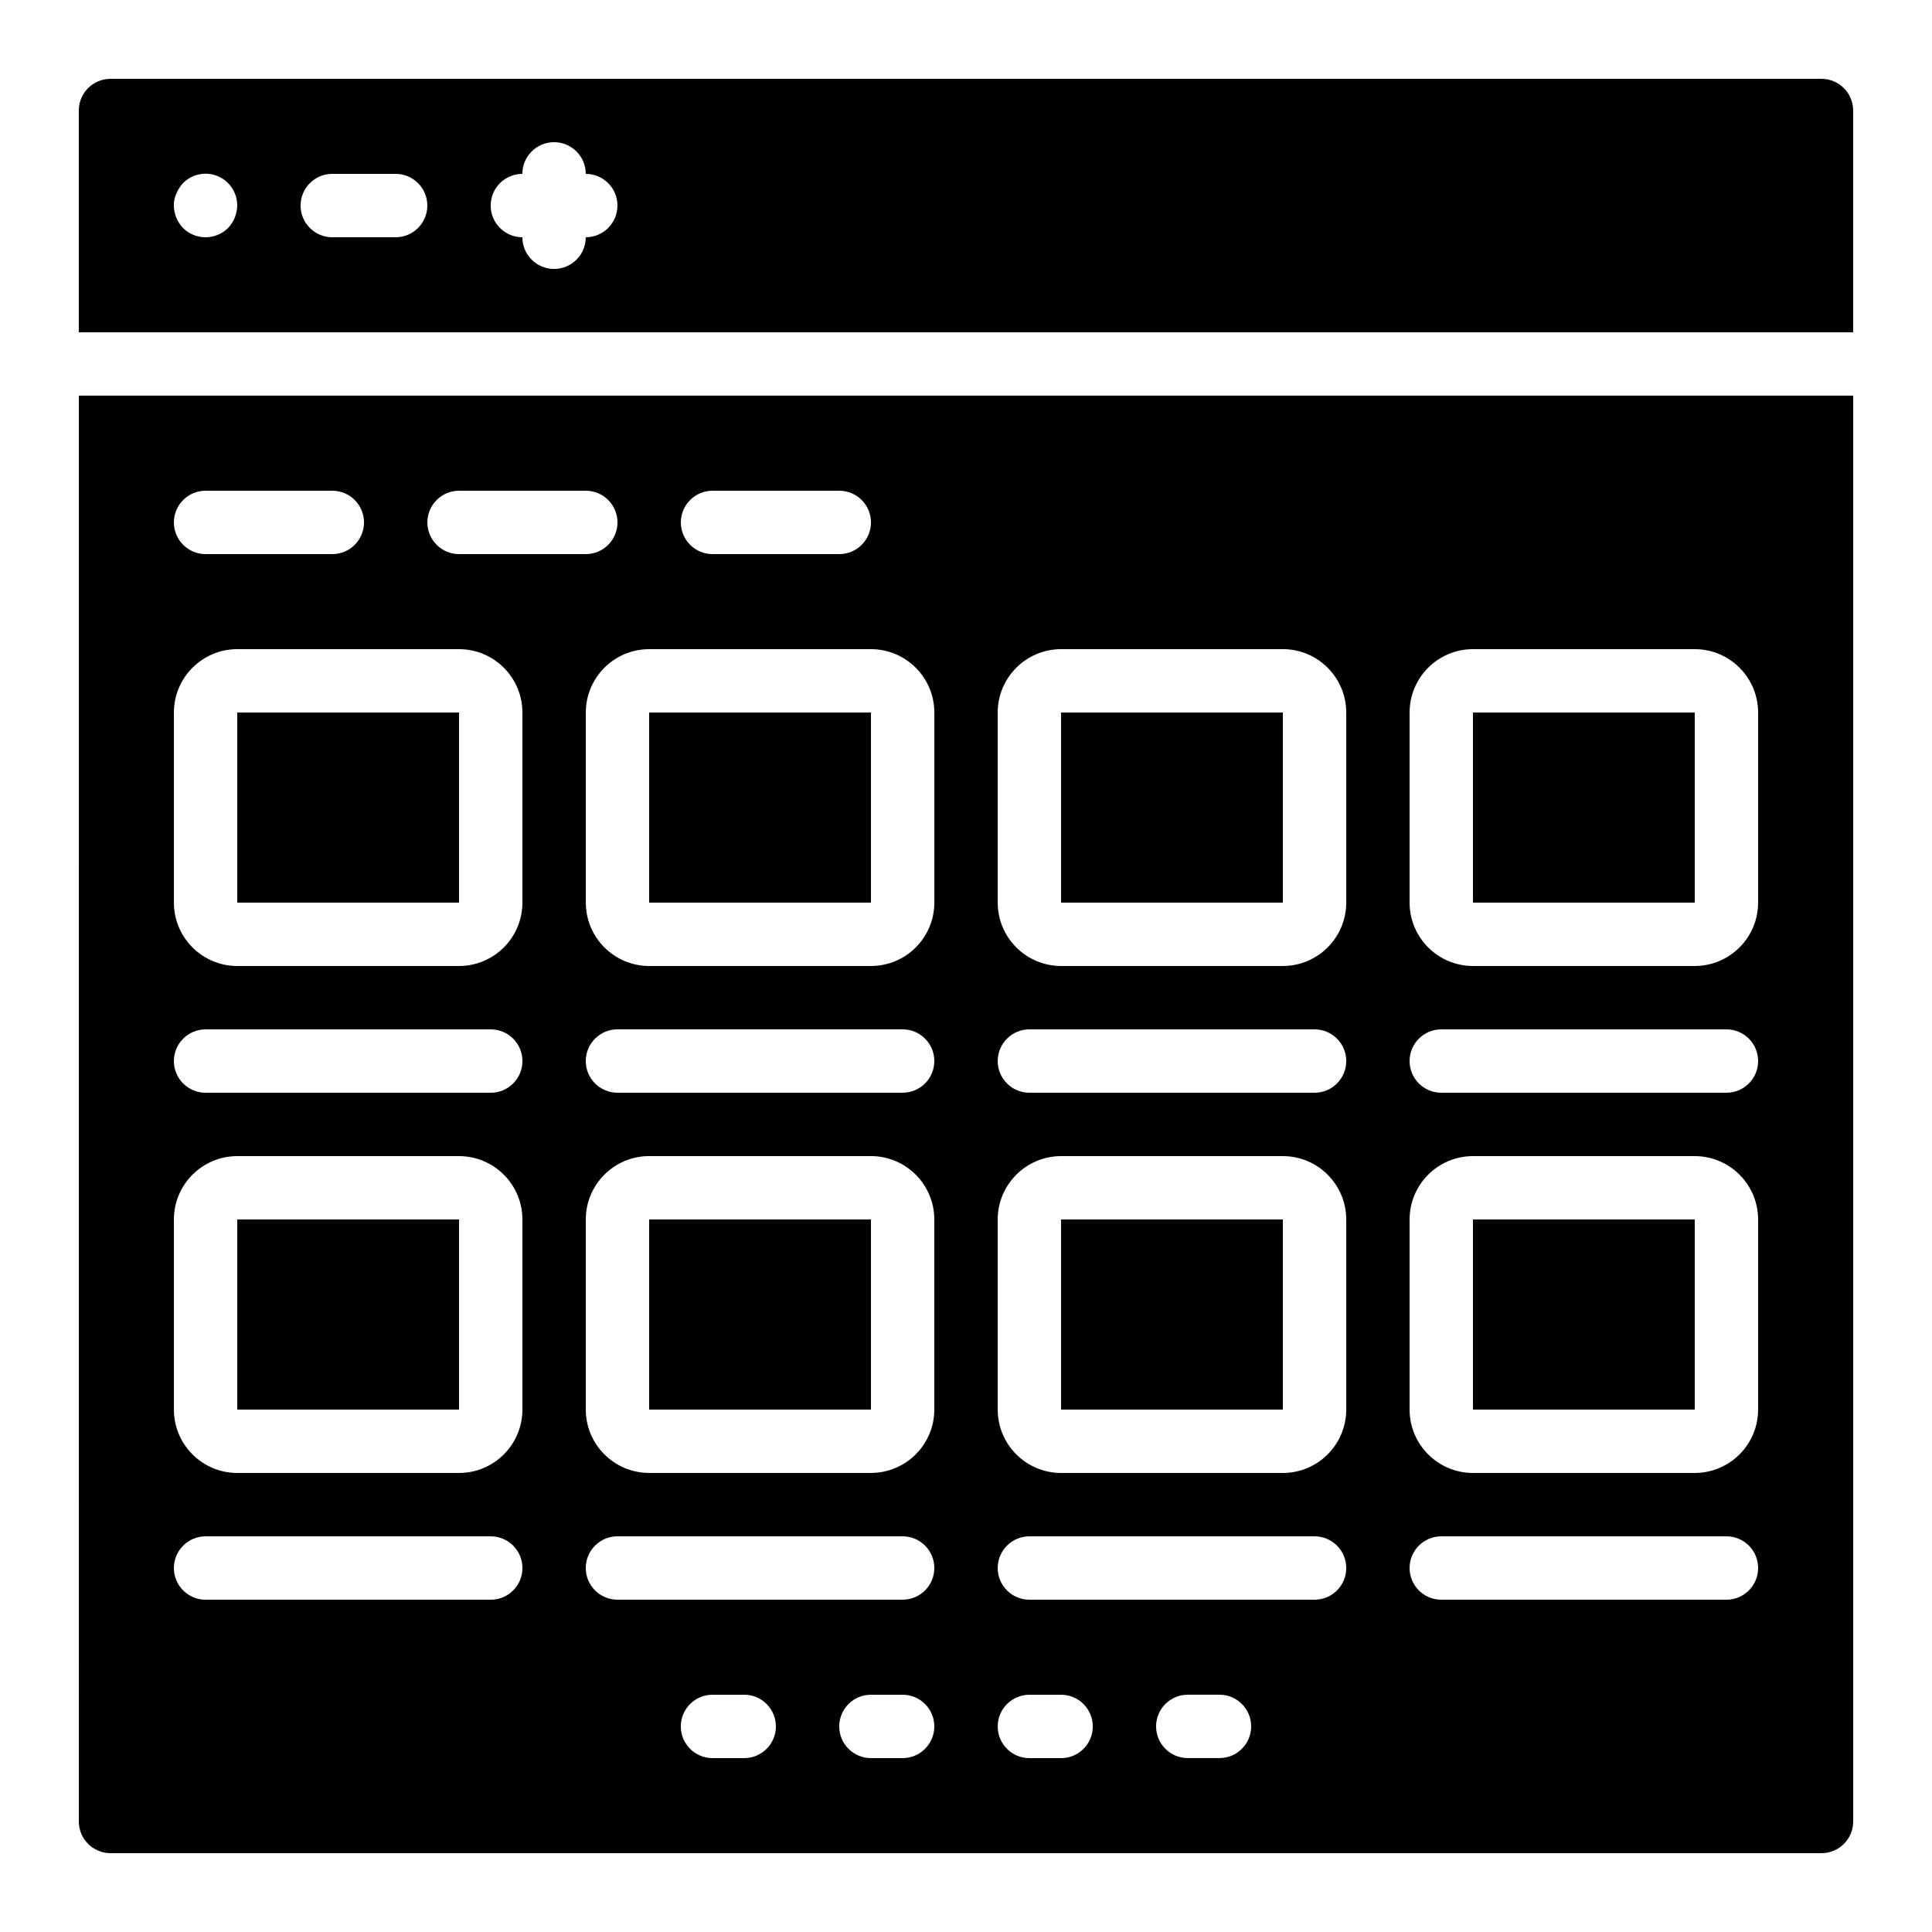
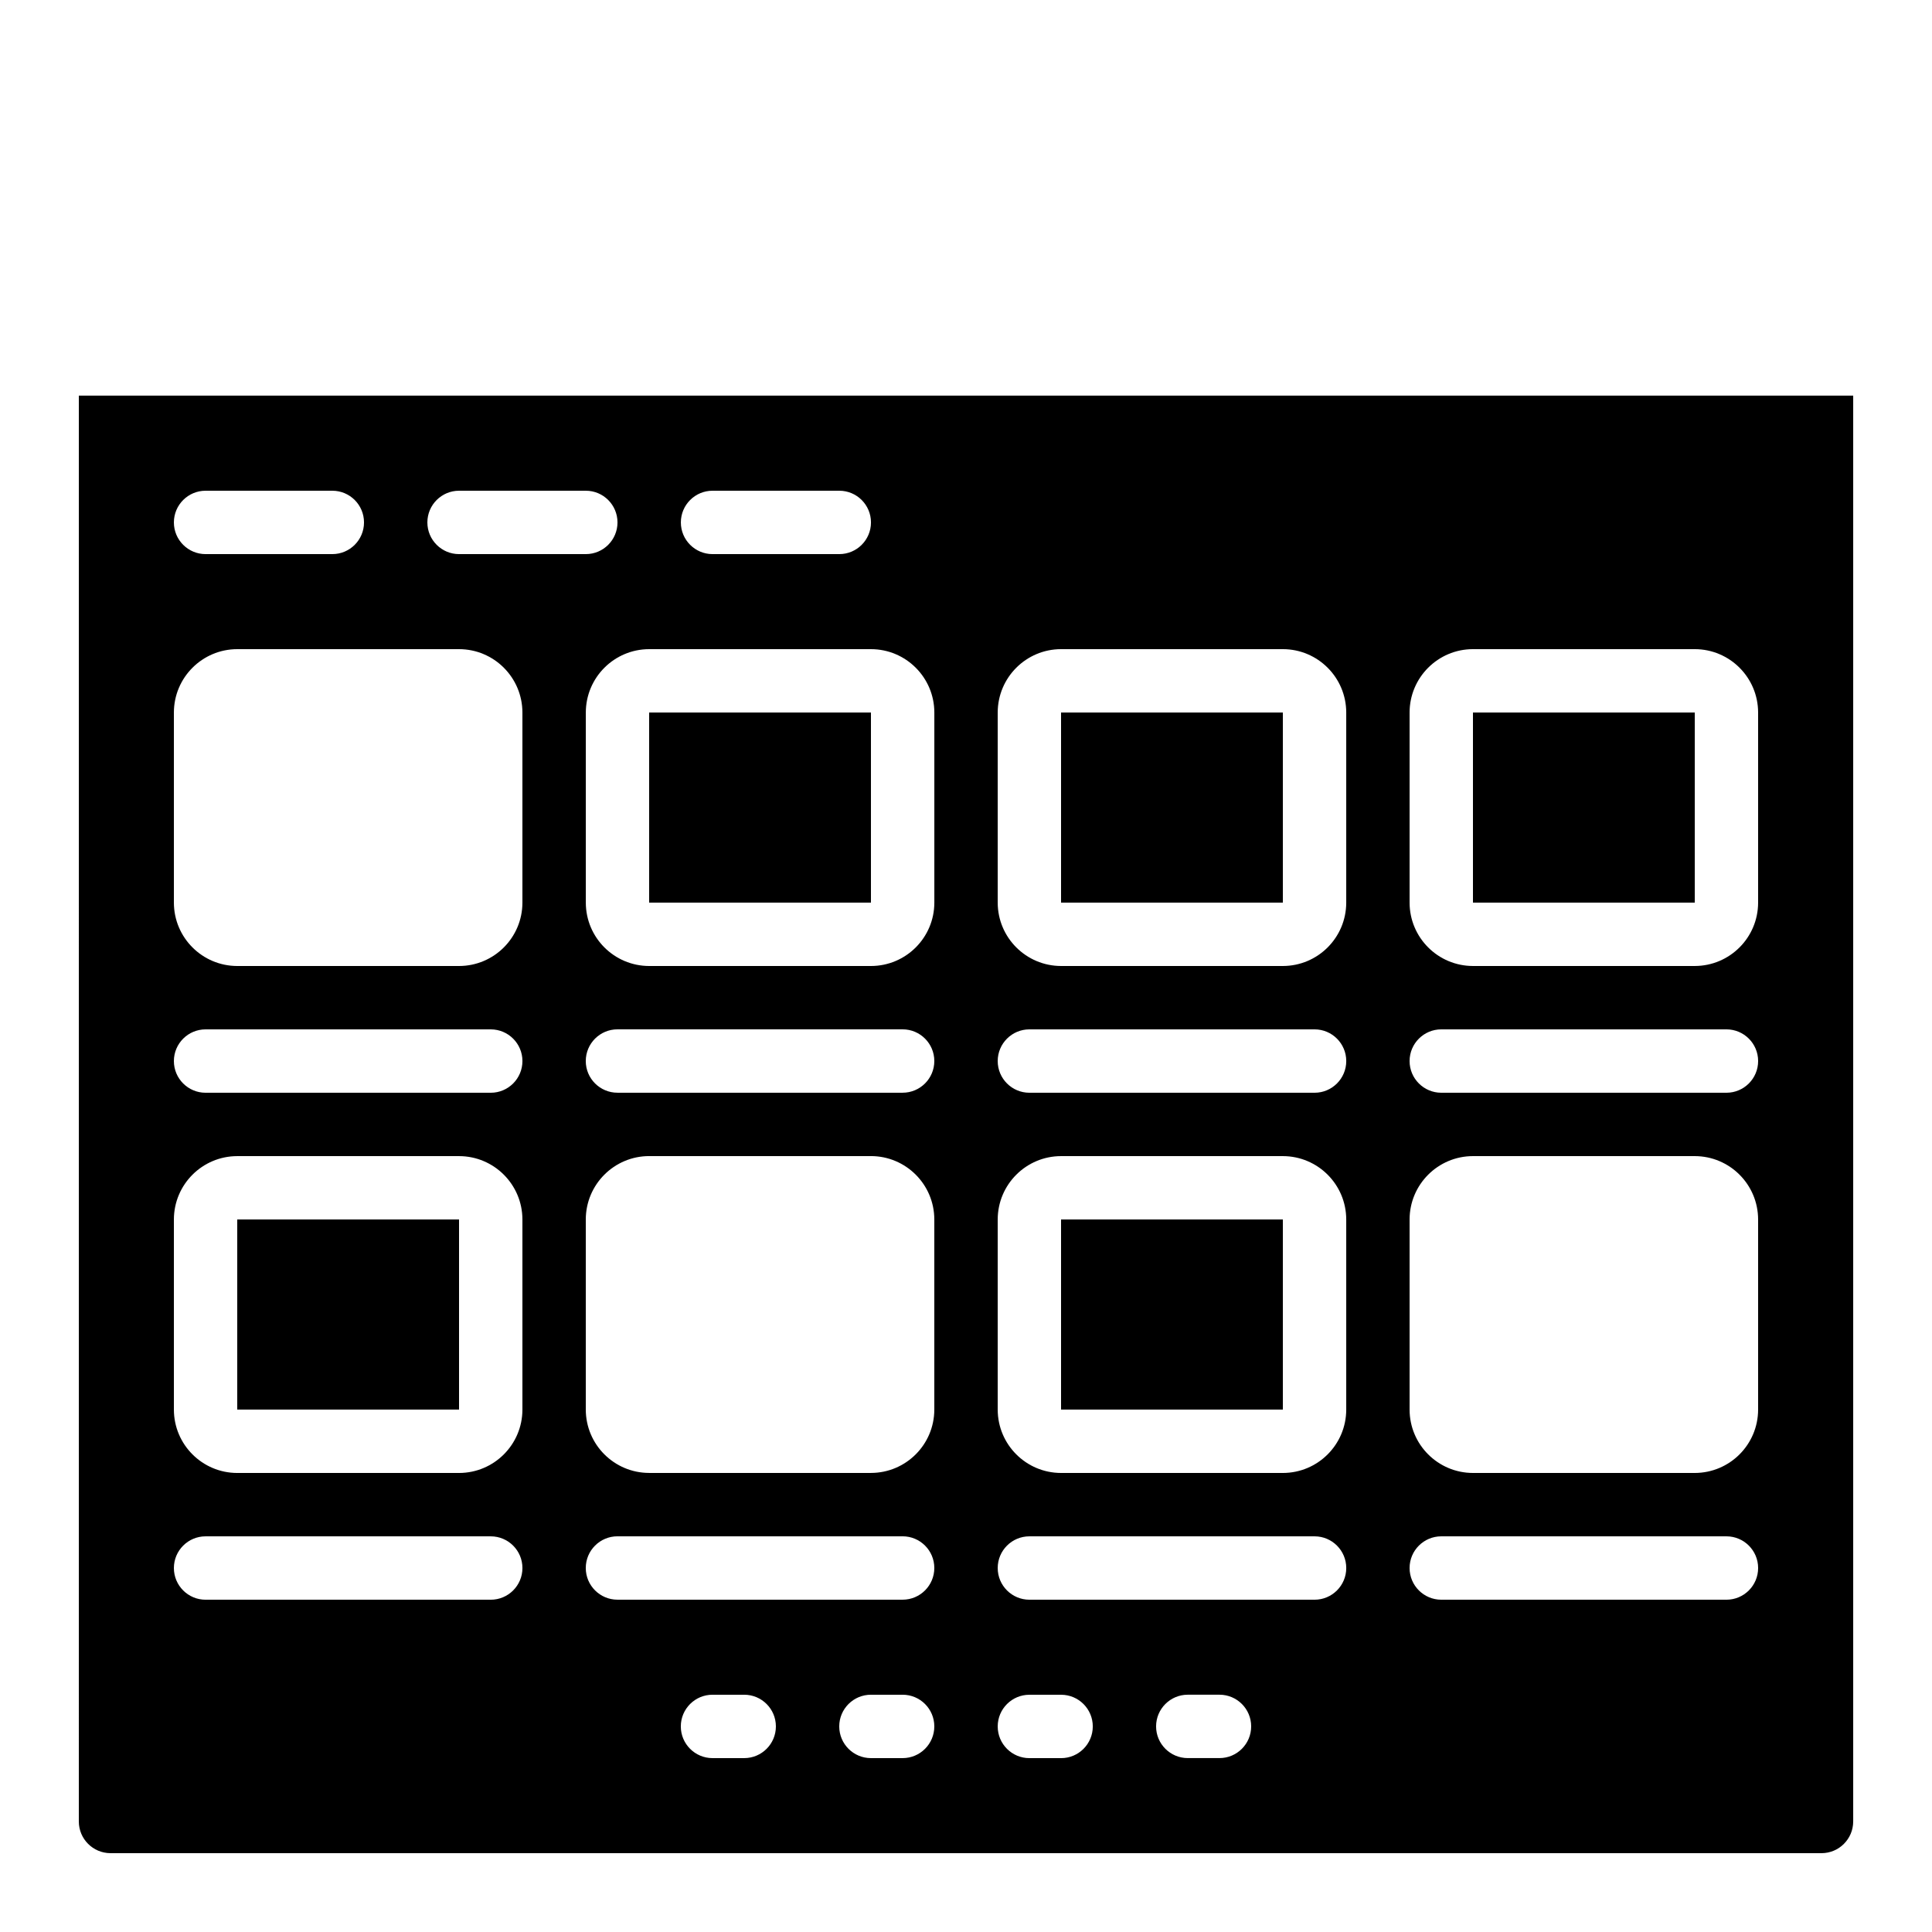
<svg xmlns="http://www.w3.org/2000/svg" fill="#000000" width="800px" height="800px" version="1.1" viewBox="144 144 512 512">
  <g>
    <path d="m425.19 467.17h58.781v50.383h-58.781z" />
    <path d="m316.03 332.82h58.781v50.383h-58.781z" />
-     <path d="m206.87 332.82h58.781v50.383h-58.781z" />
    <path d="m425.19 332.82h58.781v50.383h-58.781z" />
    <path d="m206.87 467.17h58.781v50.383h-58.781z" />
-     <path d="m534.35 467.17h58.781v50.383h-58.781z" />
    <path d="m534.35 332.82h58.781v50.383h-58.781z" />
-     <path d="m316.03 467.17h58.781v50.383h-58.781z" />
-     <path d="m626.71 164.89h-453.43c-4.637 0.004-8.391 3.762-8.398 8.398v58.777h470.22v-58.777c-0.004-4.637-3.762-8.391-8.398-8.398zm-422.28 39.551c-3.312 3.246-8.613 3.246-11.922 0-1.535-1.609-2.406-3.738-2.434-5.961-0.031-1.102 0.199-2.195 0.672-3.195 0.426-1.016 1.023-1.953 1.762-2.769 3.266-3.293 8.582-3.316 11.875-0.051 1.602 1.59 2.496 3.754 2.484 6.012-0.035 2.223-0.902 4.352-2.434 5.961zm44.418 2.434h-16.793c-4.637 0-8.398-3.758-8.398-8.398 0-4.637 3.758-8.398 8.398-8.398h16.793c4.637 0 8.398 3.758 8.398 8.398 0 4.637-3.758 8.398-8.398 8.398zm50.383 0c0 4.637-3.758 8.398-8.398 8.398-4.637 0-8.398-3.758-8.398-8.398-4.637 0-8.398-3.758-8.398-8.398 0-4.637 3.758-8.398 8.398-8.398 0-4.637 3.758-8.398 8.398-8.398 4.637 0 8.398 3.758 8.398 8.398 4.637 0 8.398 3.758 8.398 8.398 0 4.637-3.758 8.398-8.398 8.398z" />
    <path d="m164.89 626.71c0.004 4.637 3.762 8.391 8.398 8.398h453.43c4.637-0.004 8.391-3.762 8.398-8.398v-377.86h-470.22zm176.33-16.793h-8.398c-4.637 0-8.398-3.758-8.398-8.398 0-4.637 3.758-8.398 8.398-8.398h8.398c4.637 0 8.398 3.758 8.398 8.398 0 4.637-3.758 8.398-8.398 8.398zm41.984 0h-8.398c-4.637 0-8.398-3.758-8.398-8.398 0-4.637 3.758-8.398 8.398-8.398h8.398c4.637 0 8.398 3.758 8.398 8.398 0 4.637-3.758 8.398-8.398 8.398zm0-41.984h-75.57c-4.637 0-8.398-3.758-8.398-8.398 0-4.637 3.758-8.398 8.398-8.398h75.57c4.637 0 8.398 3.758 8.398 8.398 0 4.637-3.758 8.398-8.398 8.398zm8.398-50.383c-0.012 9.27-7.523 16.781-16.793 16.793h-58.777c-9.27-0.012-16.781-7.523-16.793-16.793v-50.383c0.012-9.27 7.523-16.781 16.793-16.793h58.777c9.27 0.012 16.781 7.523 16.793 16.793zm-8.398-83.969h-75.57c-4.637 0-8.398-3.758-8.398-8.398 0-4.637 3.758-8.398 8.398-8.398h75.57c4.637 0 8.398 3.758 8.398 8.398 0 4.637-3.758 8.398-8.398 8.398zm83.969 176.33h-8.398c-4.637 0-8.398-3.758-8.398-8.398 0-4.637 3.758-8.398 8.398-8.398h8.398c4.637 0 8.398 3.758 8.398 8.398 0 4.637-3.758 8.398-8.398 8.398zm50.383-277.09c0.012-9.27 7.523-16.781 16.793-16.793h58.777c9.27 0.012 16.781 7.523 16.793 16.793v50.383c-0.012 9.27-7.523 16.781-16.793 16.793h-58.777c-9.27-0.012-16.781-7.523-16.793-16.793zm8.398 83.969h75.57c4.637 0 8.398 3.758 8.398 8.398 0 4.637-3.758 8.398-8.398 8.398h-75.57c-4.637 0-8.398-3.758-8.398-8.398 0-4.637 3.758-8.398 8.398-8.398zm-8.398 50.383c0.012-9.27 7.523-16.781 16.793-16.793h58.777c9.27 0.012 16.781 7.523 16.793 16.793v50.383c-0.012 9.27-7.523 16.781-16.793 16.793h-58.777c-9.27-0.012-16.781-7.523-16.793-16.793zm8.398 83.969h75.57c4.637 0 8.398 3.758 8.398 8.398 0 4.637-3.758 8.398-8.398 8.398h-75.57c-4.637 0-8.398-3.758-8.398-8.398 0-4.637 3.758-8.398 8.398-8.398zm-117.55-218.32c0.012-9.27 7.523-16.781 16.793-16.793h58.777c9.27 0.012 16.781 7.523 16.793 16.793v50.383c-0.012 9.27-7.523 16.781-16.793 16.793h-58.777c-9.27-0.012-16.781-7.523-16.793-16.793zm8.398 83.969h75.57c4.637 0 8.398 3.758 8.398 8.398 0 4.637-3.758 8.398-8.398 8.398h-75.57c-4.637 0-8.398-3.758-8.398-8.398 0-4.637 3.758-8.398 8.398-8.398zm-8.398 50.383c0.012-9.27 7.523-16.781 16.793-16.793h58.777c9.27 0.012 16.781 7.523 16.793 16.793v50.383c-0.012 9.27-7.523 16.781-16.793 16.793h-58.777c-9.27-0.012-16.781-7.523-16.793-16.793zm8.398 83.969h75.57c4.637 0 8.398 3.758 8.398 8.398 0 4.637-3.758 8.398-8.398 8.398h-75.57c-4.637 0-8.398-3.758-8.398-8.398 0-4.637 3.758-8.398 8.398-8.398zm0 41.984h8.398c4.637 0 8.398 3.758 8.398 8.398 0 4.637-3.758 8.398-8.398 8.398h-8.398c-4.637 0-8.398-3.758-8.398-8.398 0-4.637 3.758-8.398 8.398-8.398zm-83.969-319.08h33.586c4.637 0 8.398 3.758 8.398 8.398 0 4.637-3.758 8.398-8.398 8.398h-33.586c-4.637 0-8.398-3.758-8.398-8.398 0-4.637 3.758-8.398 8.398-8.398zm41.984 41.984c9.27 0.012 16.781 7.523 16.793 16.793v50.383c-0.012 9.27-7.523 16.781-16.793 16.793h-58.777c-9.27-0.012-16.781-7.523-16.793-16.793v-50.383c0.012-9.27 7.523-16.781 16.793-16.793zm-109.16-41.984h33.586c4.637 0 8.398 3.758 8.398 8.398 0 4.637-3.758 8.398-8.398 8.398h-33.586c-4.637 0-8.398-3.758-8.398-8.398 0-4.637 3.758-8.398 8.398-8.398zm-67.176 0h33.586c4.637 0 8.398 3.758 8.398 8.398 0 4.637-3.758 8.398-8.398 8.398h-33.586c-4.637 0-8.398-3.758-8.398-8.398 0-4.637 3.758-8.398 8.398-8.398zm-8.398 58.777c0.012-9.27 7.523-16.781 16.793-16.793h58.777c9.27 0.012 16.781 7.523 16.793 16.793v50.383c-0.012 9.27-7.523 16.781-16.793 16.793h-58.777c-9.27-0.012-16.781-7.523-16.793-16.793zm8.398 83.969h75.57c4.637 0 8.398 3.758 8.398 8.398 0 4.637-3.758 8.398-8.398 8.398h-75.57c-4.637 0-8.398-3.758-8.398-8.398 0-4.637 3.758-8.398 8.398-8.398zm-8.398 50.383c0.012-9.27 7.523-16.781 16.793-16.793h58.777c9.27 0.012 16.781 7.523 16.793 16.793v50.383c-0.012 9.27-7.523 16.781-16.793 16.793h-58.777c-9.27-0.012-16.781-7.523-16.793-16.793zm8.398 83.969h75.57c4.637 0 8.398 3.758 8.398 8.398 0 4.637-3.758 8.398-8.398 8.398h-75.57c-4.637 0-8.398-3.758-8.398-8.398 0-4.637 3.758-8.398 8.398-8.398z" />
  </g>
</svg>